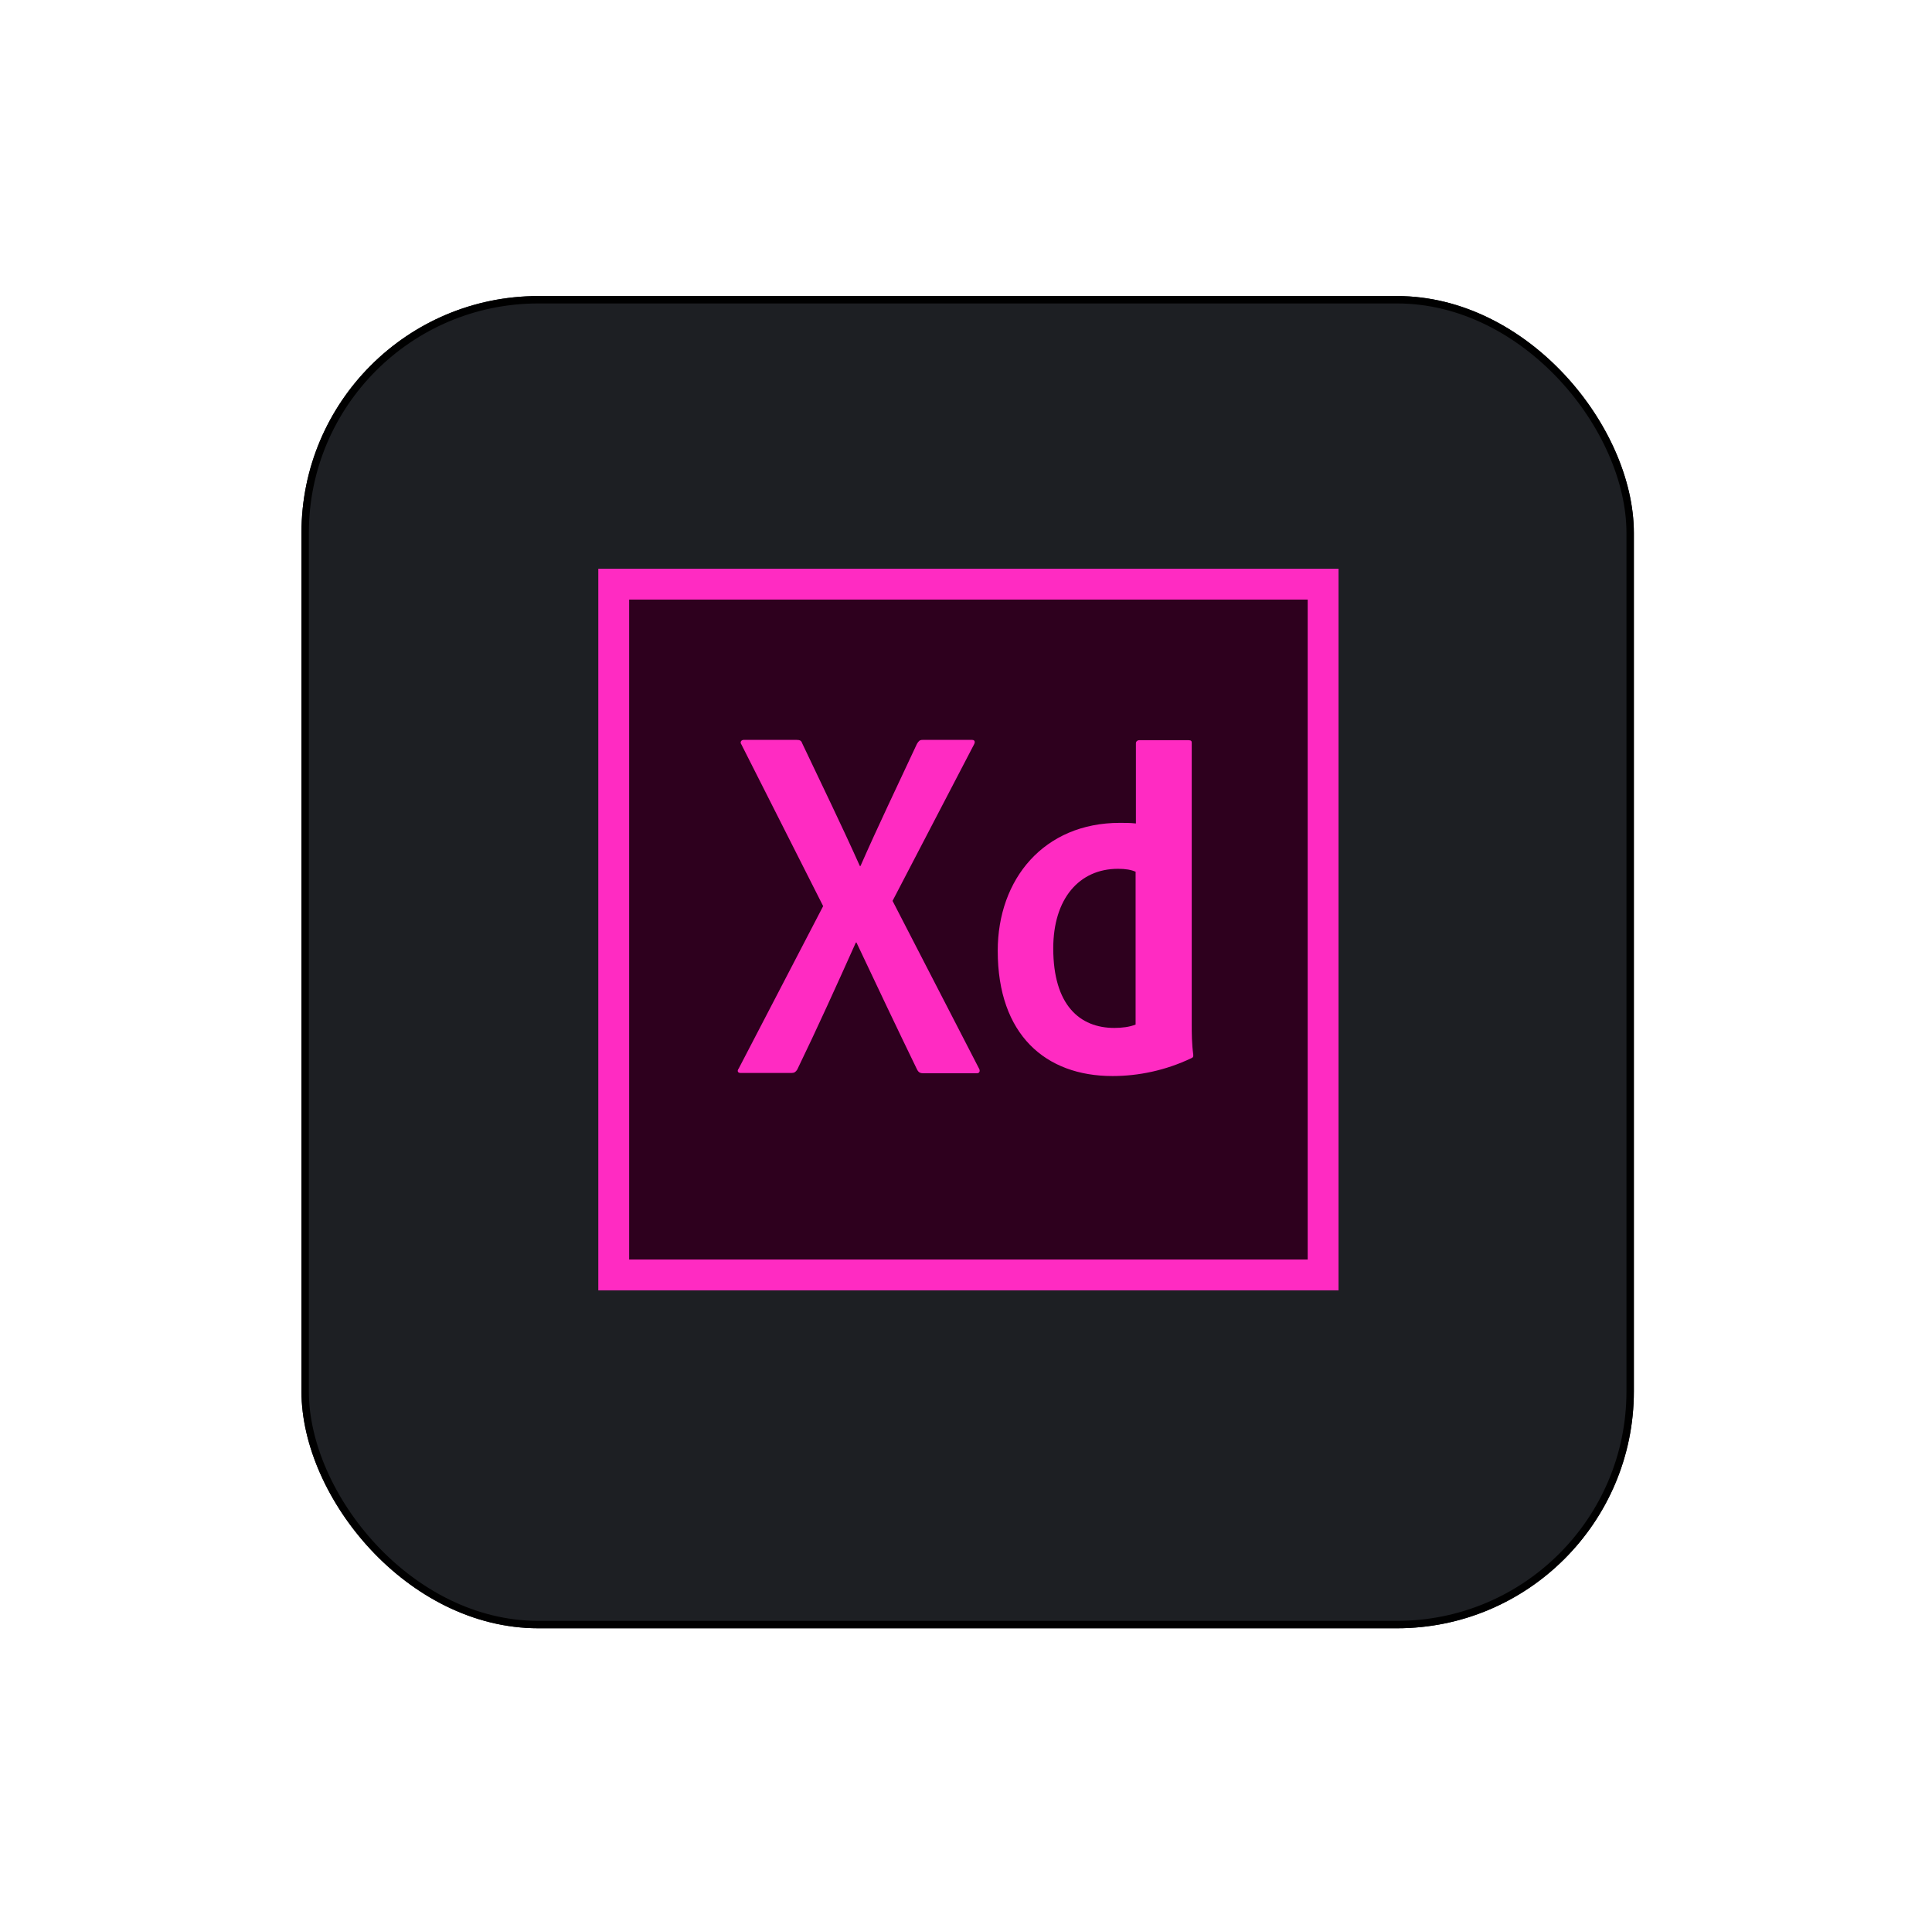
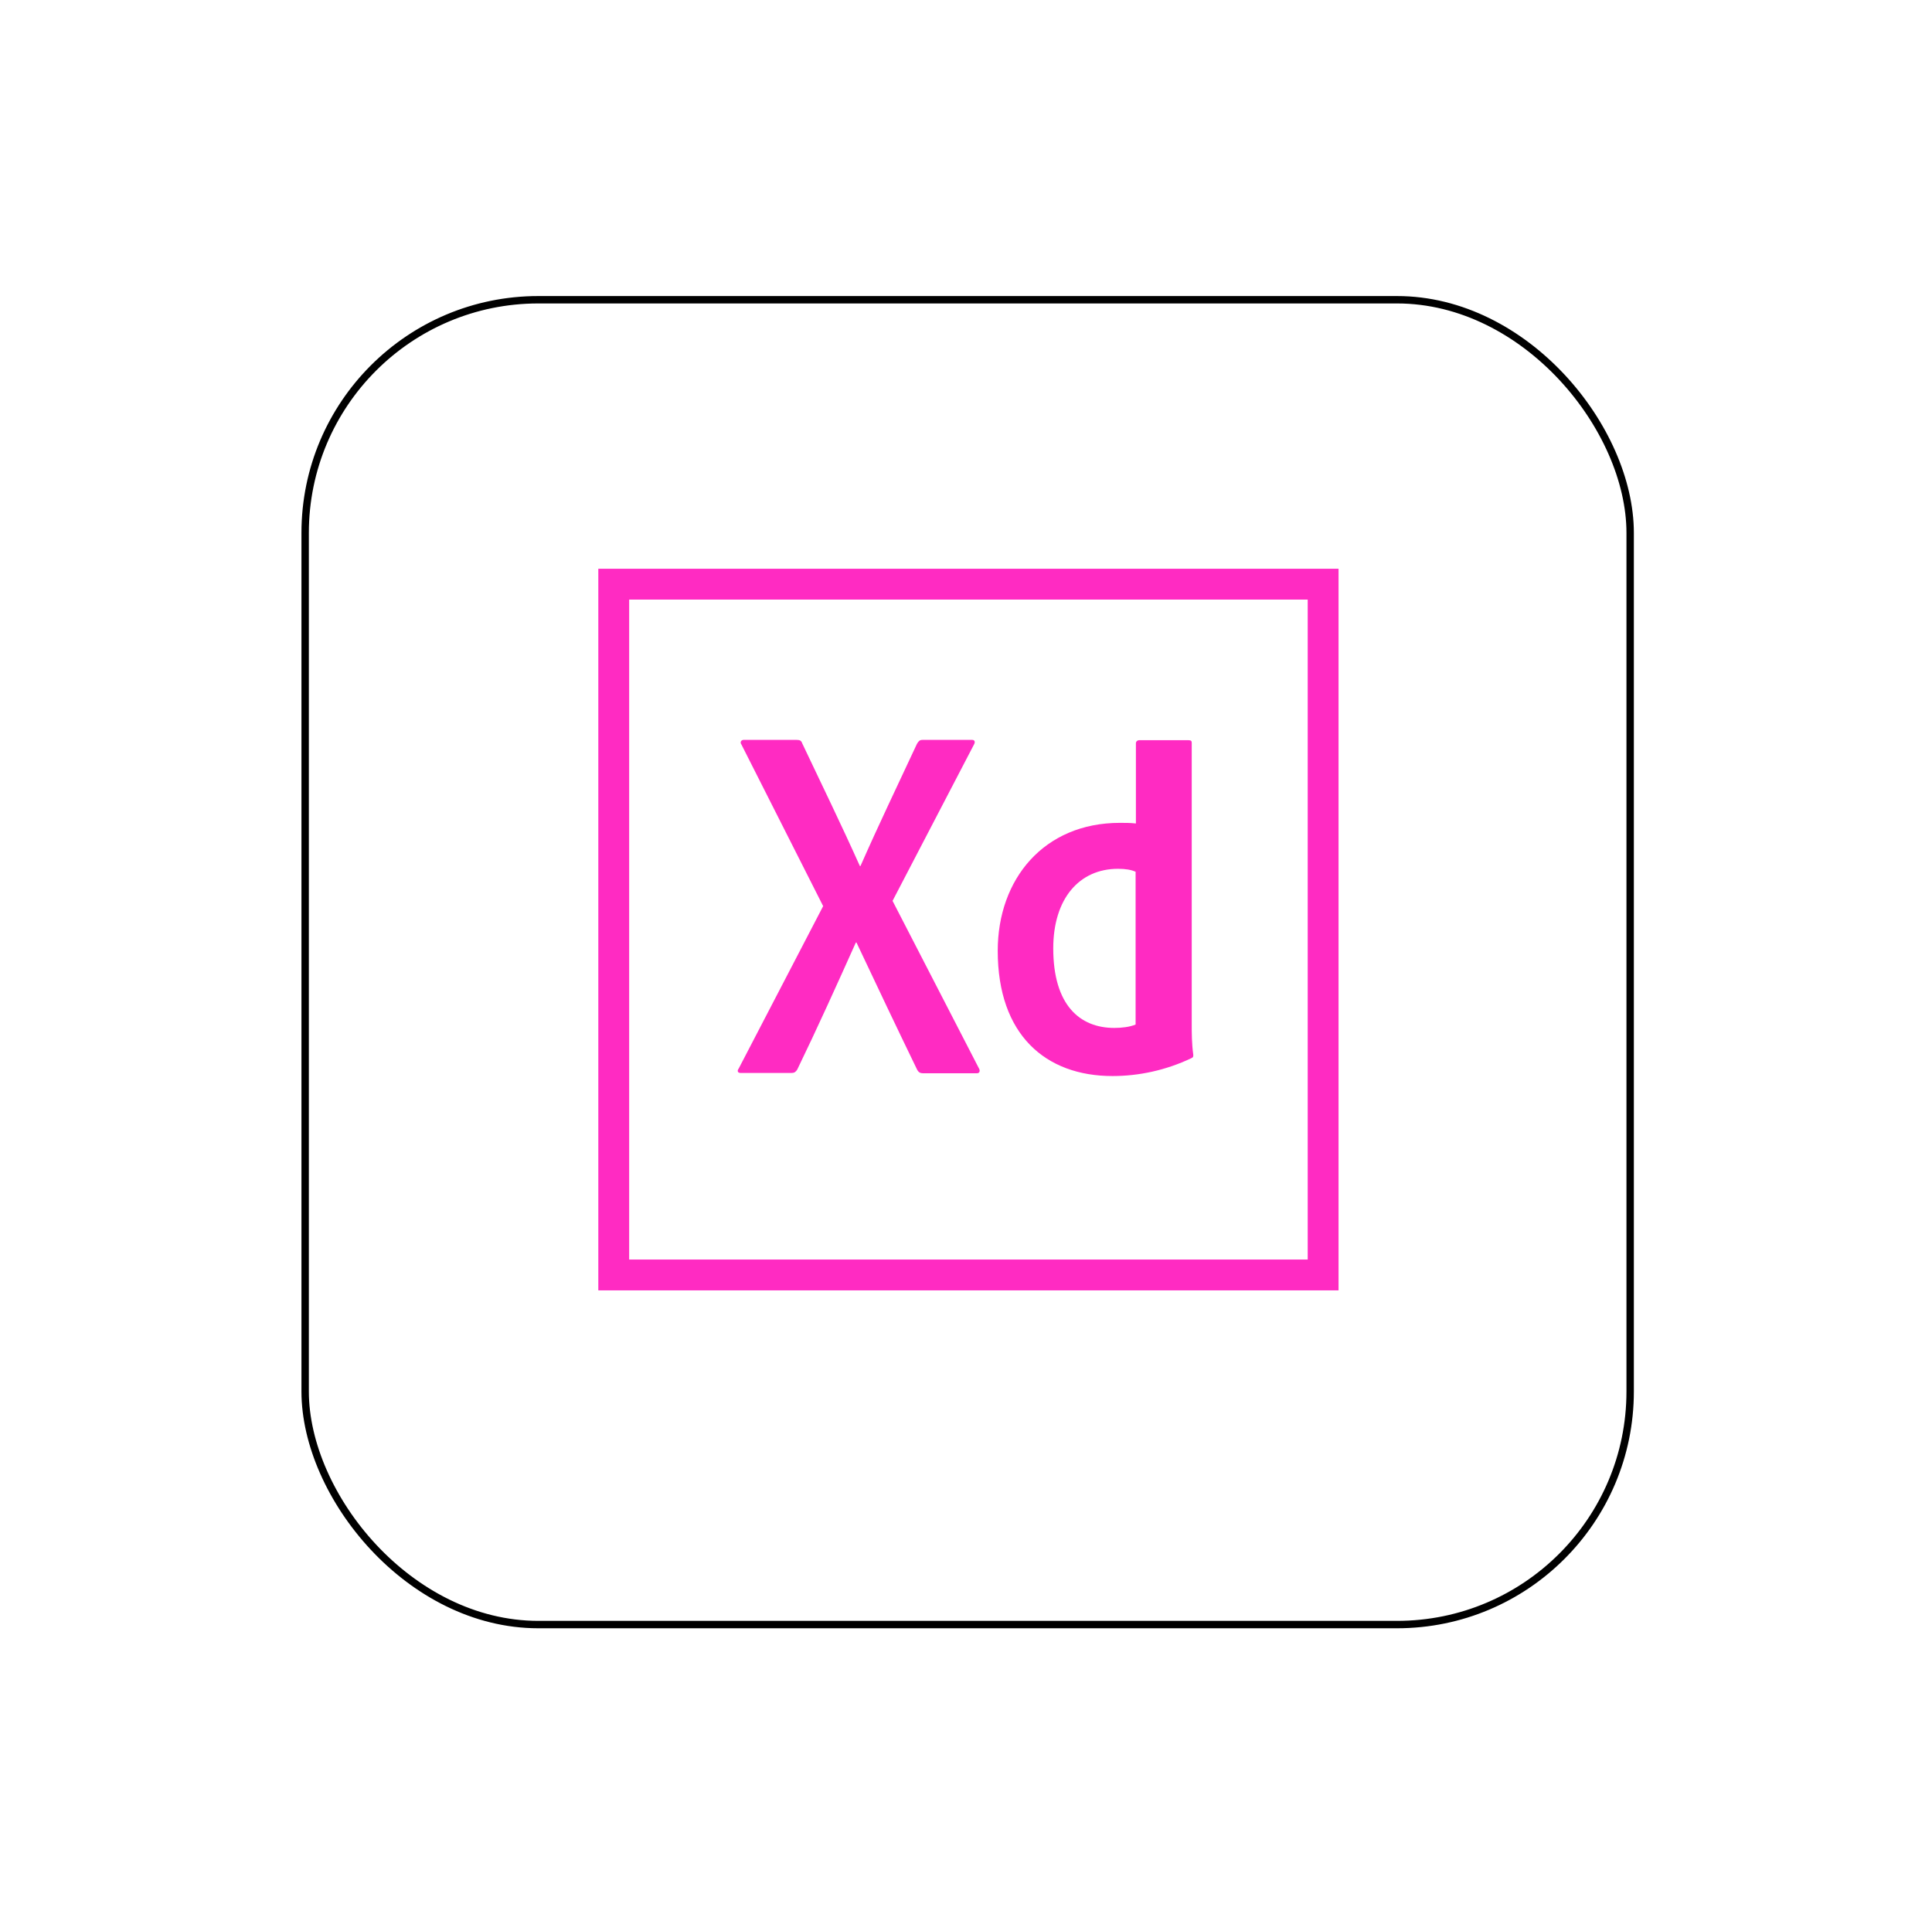
<svg xmlns="http://www.w3.org/2000/svg" width="261" height="260" viewBox="0 0 261 260" fill="none">
  <g filter="url(#filter0_d_301_8809)">
-     <rect x="40.724" y="36" width="180" height="180" rx="32" fill="#1D1F23" />
    <rect x="41.224" y="36.5" width="179" height="179" rx="31.5" stroke="black" />
  </g>
-   <path d="M84.995 81.011H176.662V170.178H84.995V81.011Z" fill="#2E001E" />
  <path d="M80.828 76.844V174.344H180.828V76.844H80.828ZM84.995 81.011H176.662V170.178H84.995V81.011Z" fill="#FF2BC2" />
  <path d="M153.453 117.803C152.828 117.511 152.037 117.386 151.037 117.386C145.787 117.386 142.287 121.428 142.287 128.136C142.287 135.802 145.87 138.886 150.537 138.886C151.537 138.886 152.62 138.761 153.412 138.427V117.803H153.453ZM134.787 128.469C134.787 118.761 141.037 111.178 151.287 111.178C152.162 111.178 152.62 111.178 153.453 111.261V100.428C153.453 100.178 153.662 100.011 153.87 100.011H160.578C160.912 100.011 160.995 100.136 160.995 100.344V138.427C160.995 139.552 160.995 140.969 161.203 142.511C161.203 142.802 161.203 142.844 160.953 142.969C157.453 144.636 153.787 145.386 150.287 145.386C141.245 145.386 134.787 139.802 134.787 128.469ZM120.578 121.719L132.245 144.344C132.453 144.677 132.328 145.011 131.995 145.011H124.745C124.287 145.011 124.078 144.886 123.87 144.469C121.203 138.969 118.495 133.261 115.703 127.344H115.62C113.12 132.927 110.37 139.011 107.703 144.511C107.495 144.844 107.287 144.969 106.953 144.969H100.037C99.62 144.969 99.578 144.636 99.787 144.386L111.203 122.428L100.162 100.594C99.912 100.261 100.162 99.969 100.453 99.969H107.62C108.037 99.969 108.245 100.053 108.37 100.428C110.995 105.969 113.662 111.428 116.162 117.011H116.245C118.662 111.511 121.328 105.969 123.87 100.511C124.078 100.178 124.203 99.969 124.62 99.969H131.328C131.662 99.969 131.787 100.219 131.578 100.594L120.578 121.719Z" fill="#FF2BC2" />
  <defs>
    <filter id="filter0_d_301_8809" x="0.724" y="0" width="260" height="260" filterUnits="userSpaceOnUse" color-interpolation-filters="sRGB">
      <feFlood flood-opacity="0" result="BackgroundImageFix" />
      <feColorMatrix in="SourceAlpha" type="matrix" values="0 0 0 0 0 0 0 0 0 0 0 0 0 0 0 0 0 0 127 0" result="hardAlpha" />
      <feOffset dy="4" />
      <feGaussianBlur stdDeviation="20" />
      <feComposite in2="hardAlpha" operator="out" />
      <feColorMatrix type="matrix" values="0 0 0 0 0.037 0 0 0 0 0.035 0 0 0 0 0.048 0 0 0 0.1 0" />
      <feBlend mode="normal" in2="BackgroundImageFix" result="effect1_dropShadow_301_8809" />
      <feBlend mode="normal" in="SourceGraphic" in2="effect1_dropShadow_301_8809" result="shape" />
    </filter>
  </defs>
</svg>